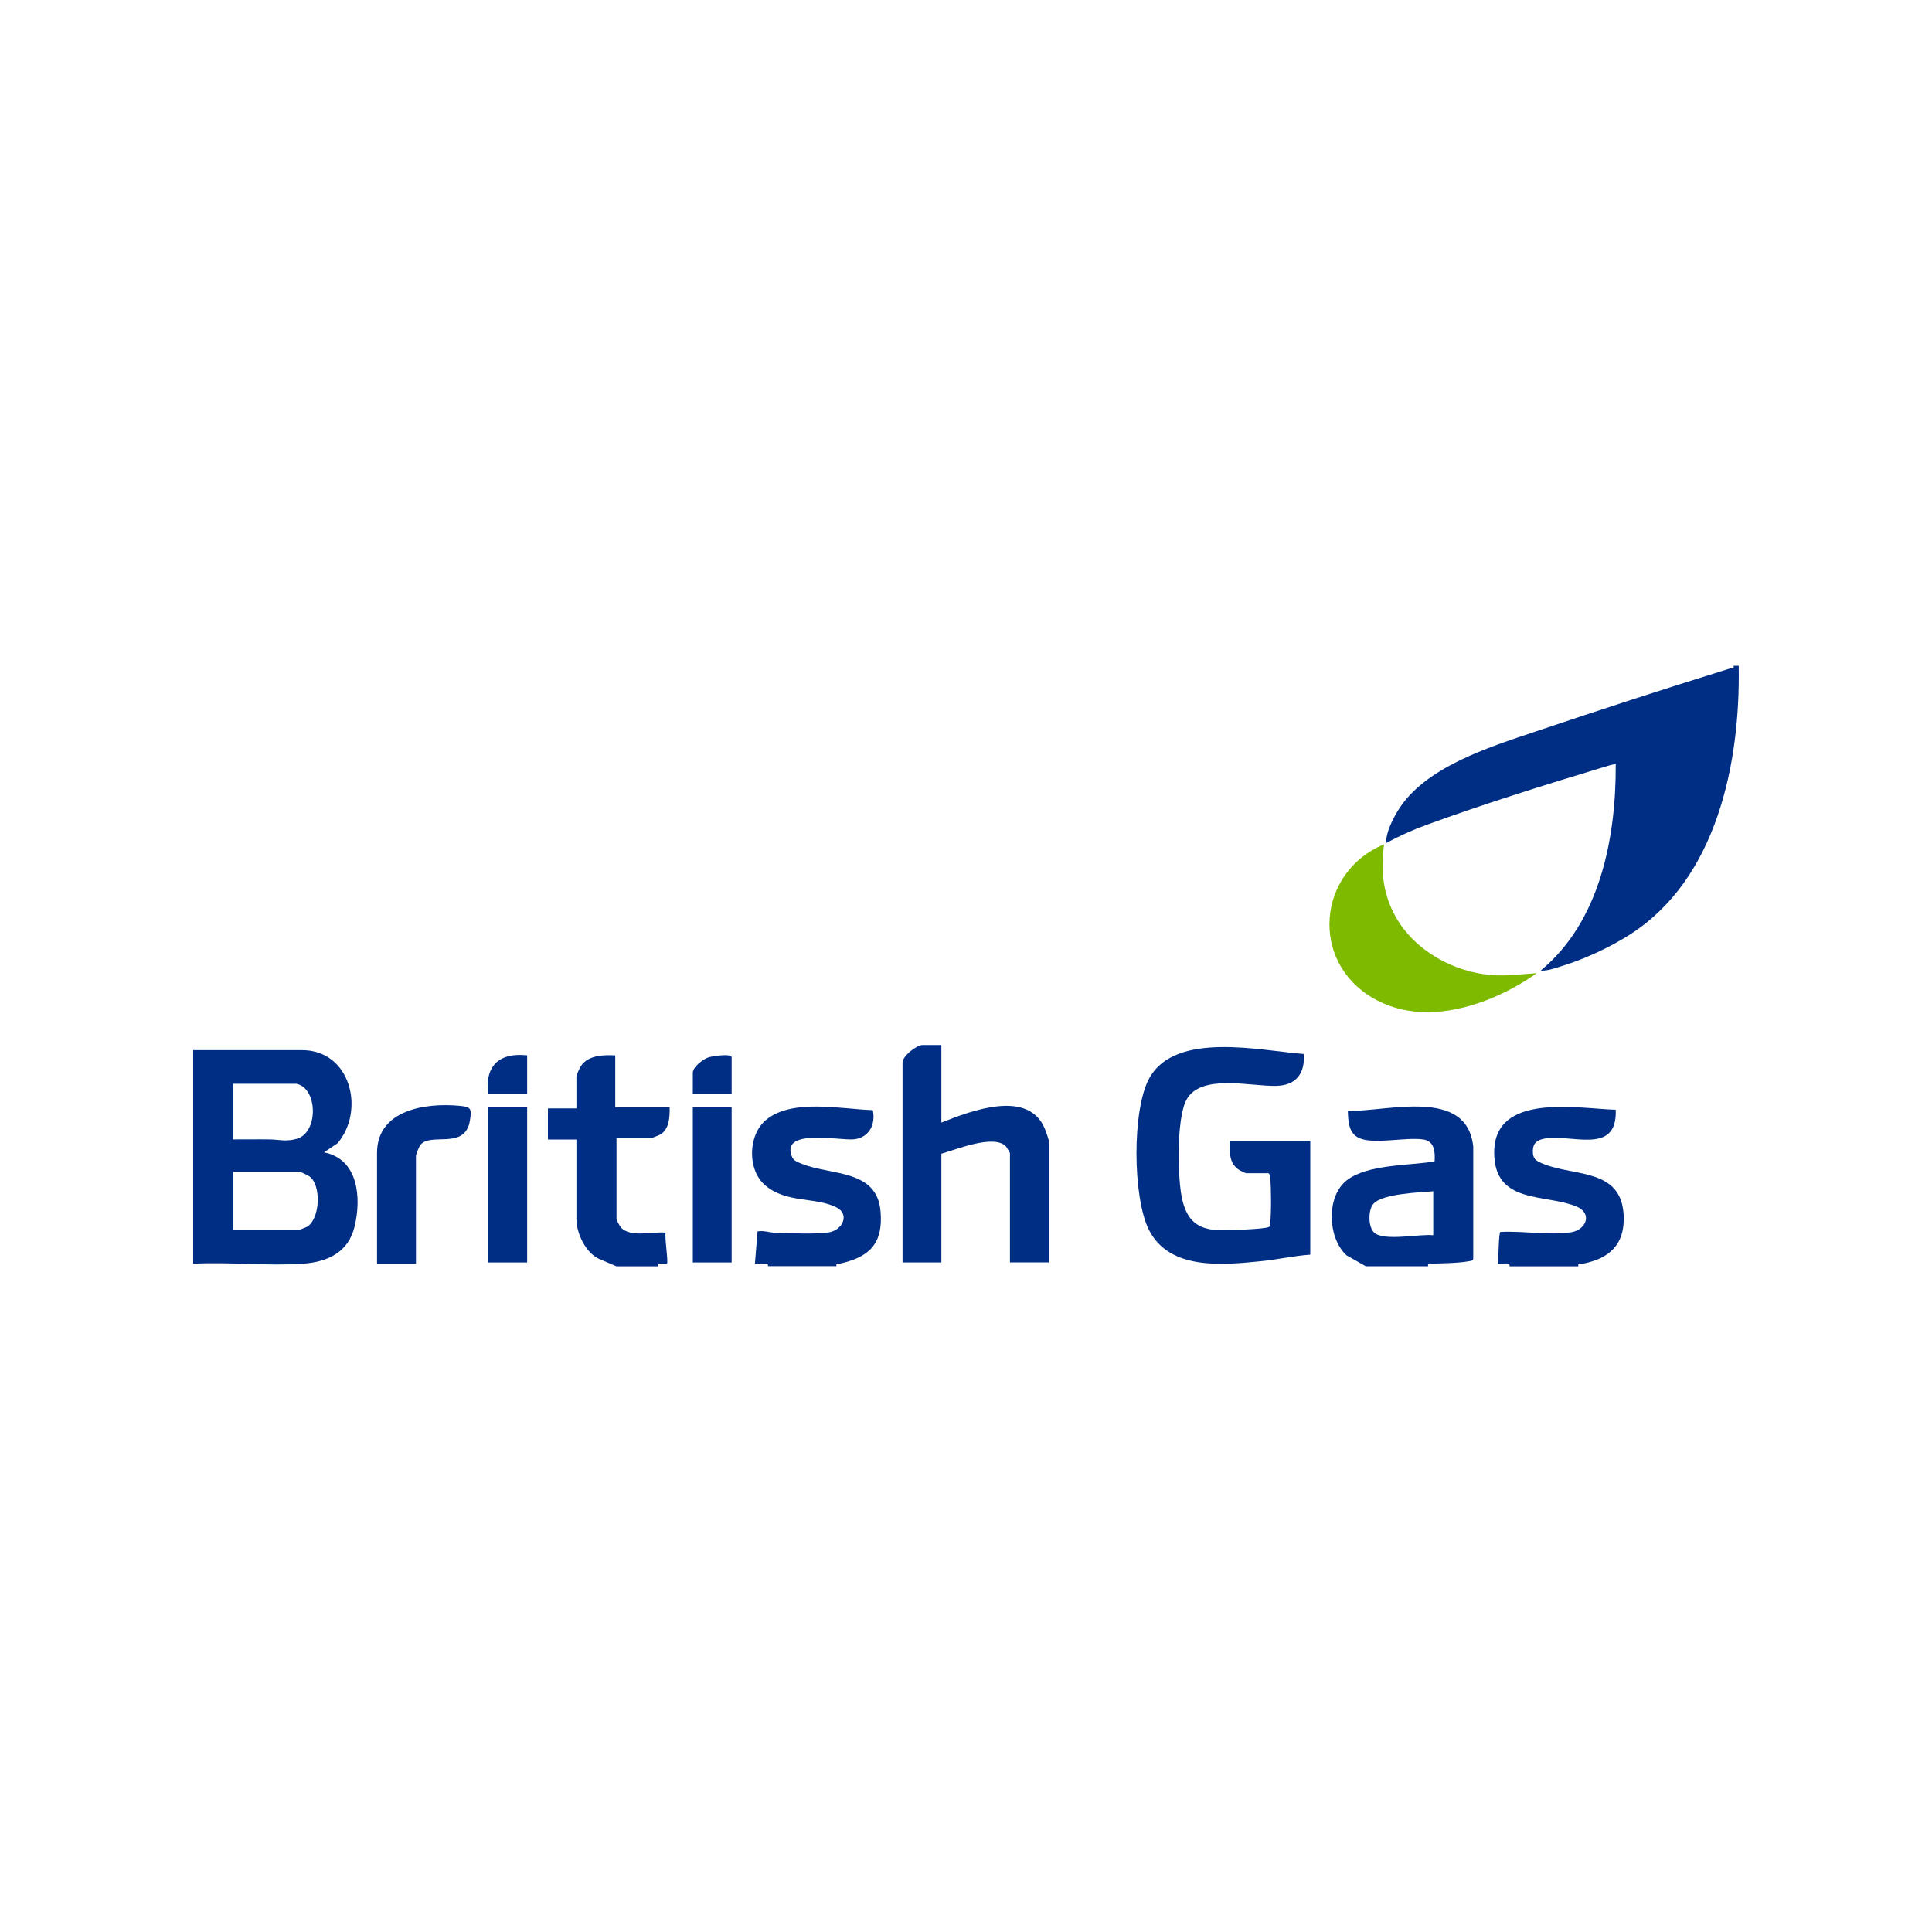
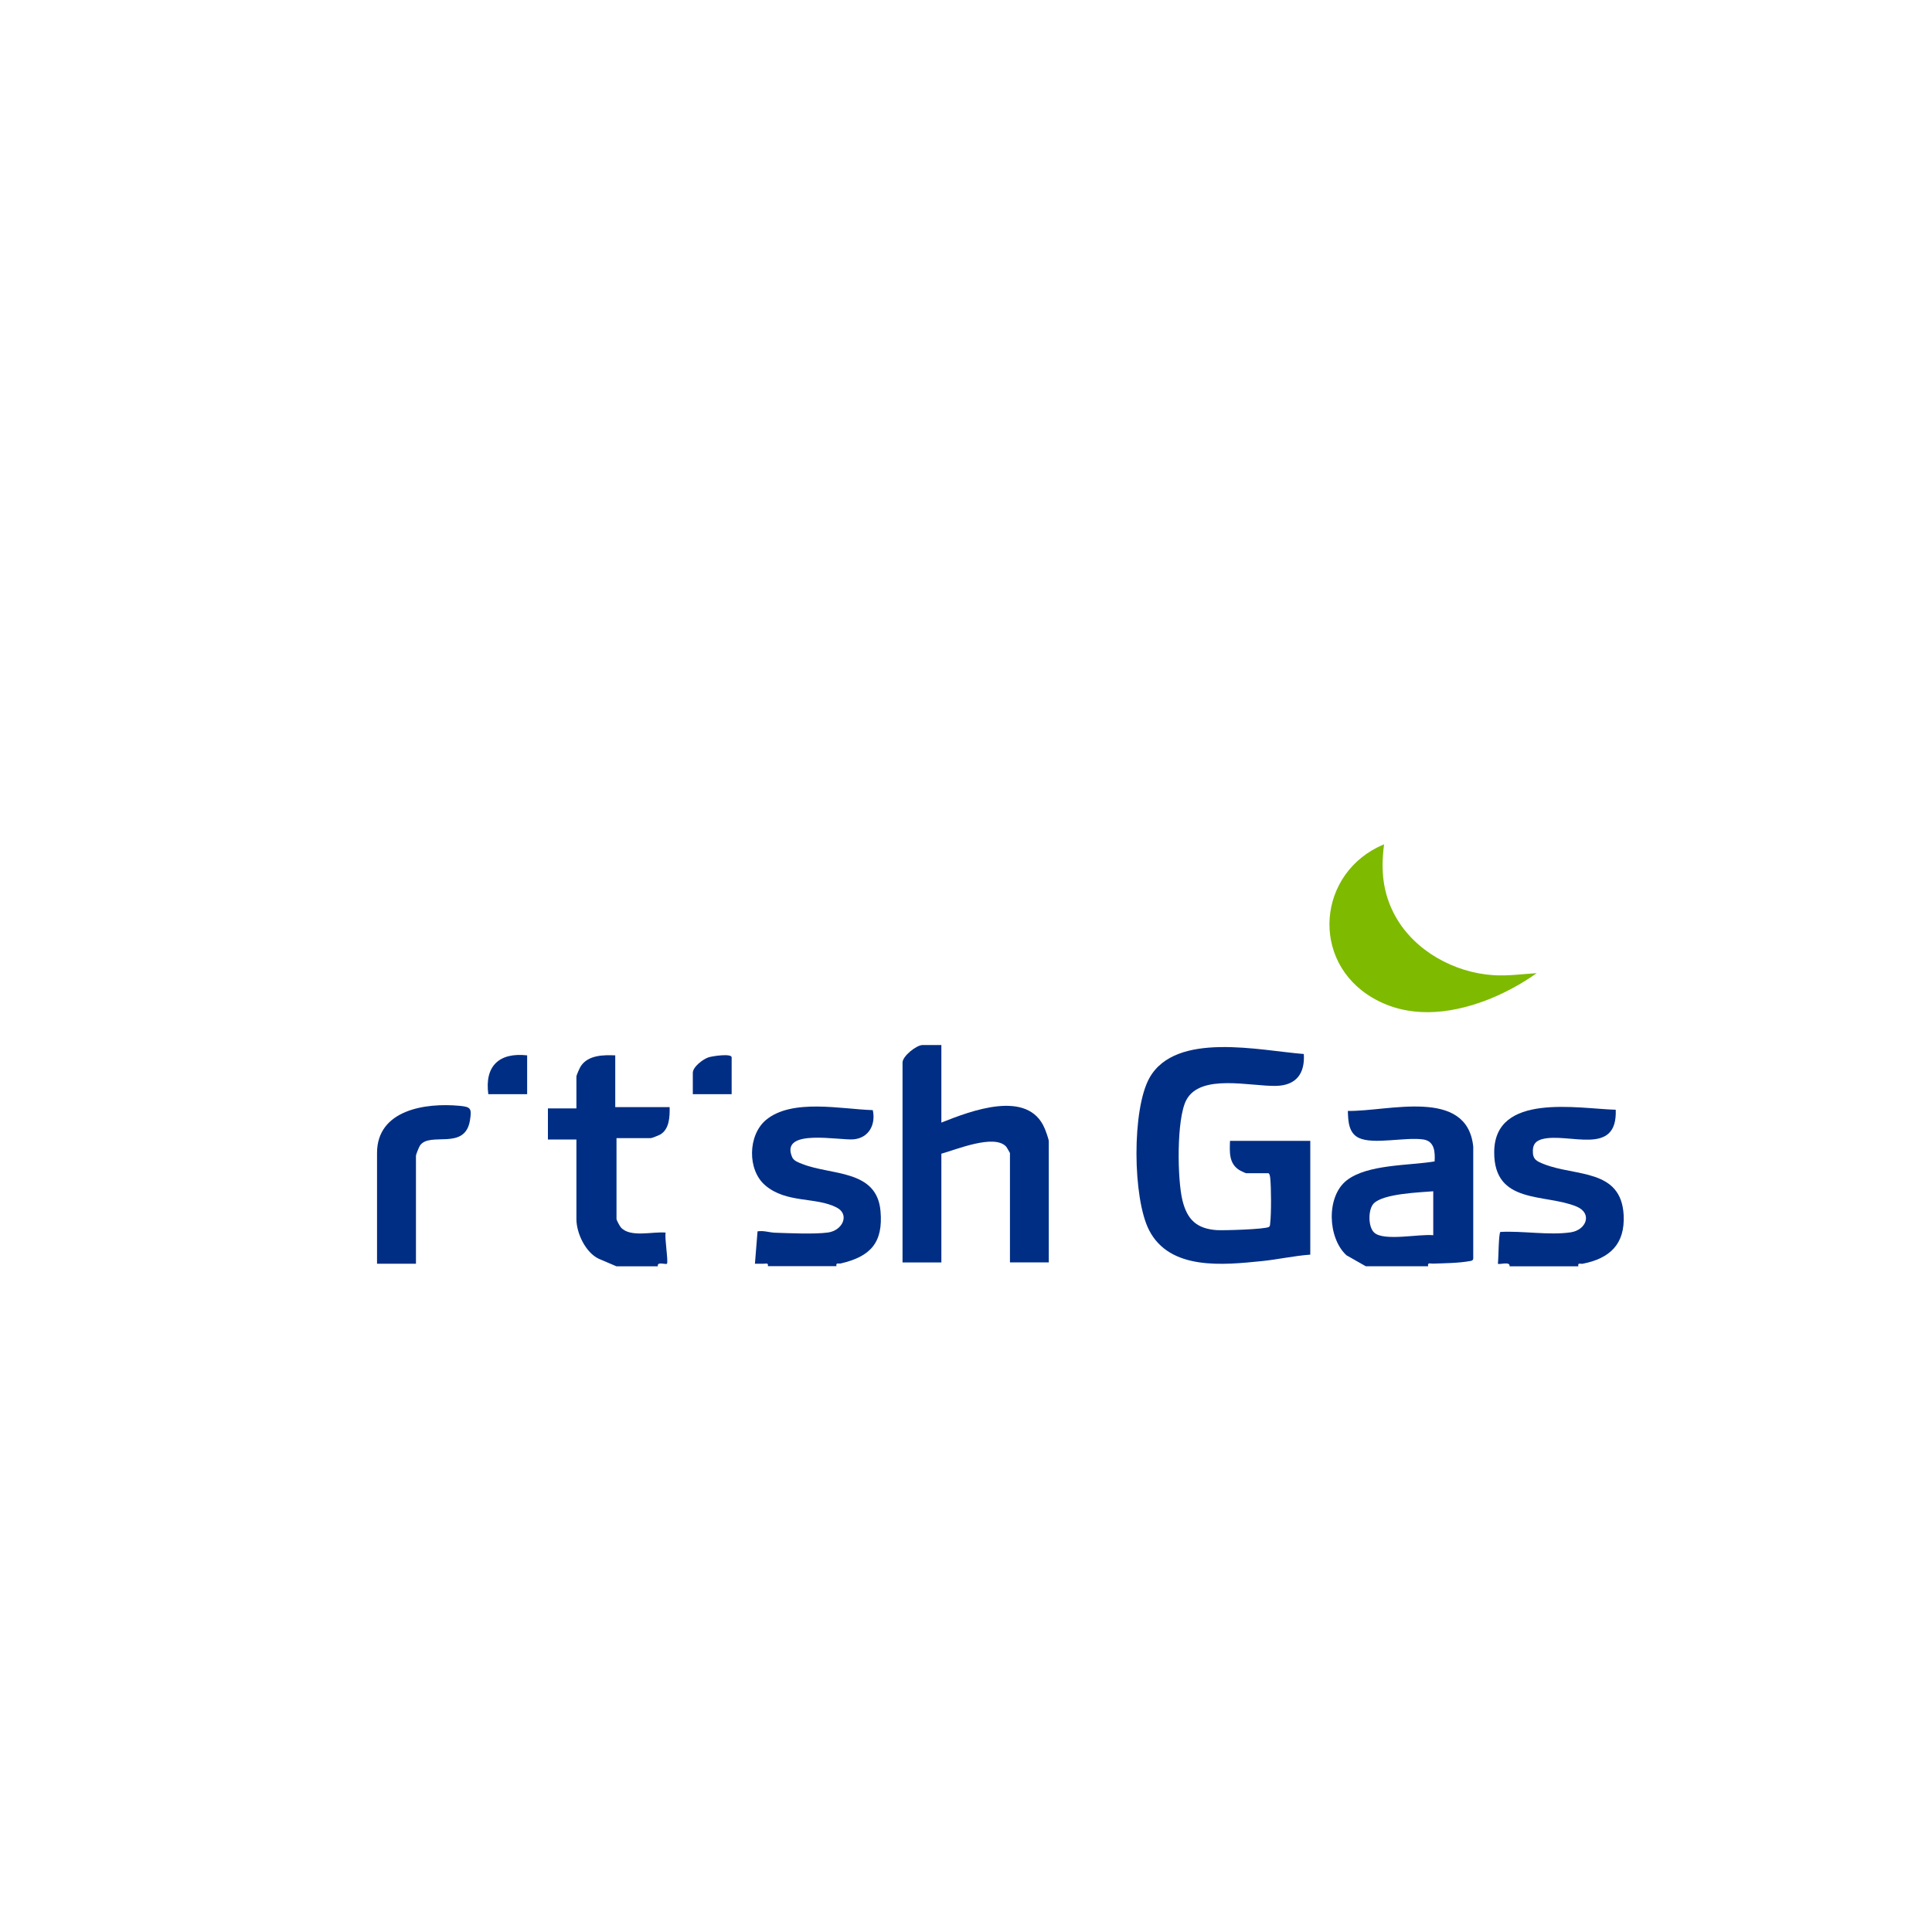
<svg xmlns="http://www.w3.org/2000/svg" id="Layer_1" version="1.1" viewBox="0 0 200 200">
  <defs>
    <style>
      .st0 {
        fill: #7eba00;
      }

      .st1 {
        fill: #002e85;
      }
    </style>
  </defs>
-   <path class="st1" d="M179.99,68.91c.18,10.06-2.25,22.13-11.32,27.87-2.09,1.32-4.6,2.49-6.97,3.22-.7.21-1.51.53-2.21.47,6.15-5.06,7.81-13.76,7.77-21.37-.06-.06-1.23.3-1.44.37-5.87,1.77-12.34,3.8-18.09,5.9-1.46.53-2.89,1.17-4.25,1.91-.01-1.04.62-2.34,1.17-3.26,2.71-4.57,9.46-6.66,14.24-8.27,6.67-2.25,13.42-4.45,20.14-6.53.23-.07.51.09.43-.3h.54Z" />
-   <path class="st1" d="M20,108.71h11.19c5.12-.06,6.64,6.25,3.75,9.64l-1.4.94c3.57.7,3.88,4.72,3.17,7.67-.64,2.69-2.81,3.69-5.38,3.86-3.67.25-7.63-.2-11.33,0v-22.11ZM30.65,112.19h-6.5v5.76c1.23.01,2.46-.02,3.69,0,1.04,0,1.73.27,2.88-.06,2.3-.66,2.17-5.32-.07-5.7ZM24.15,127.34h6.77s.77-.29.86-.34c1.37-.83,1.5-4.29.27-5.21-.12-.09-.92-.48-1-.48h-6.9v6.03Z" />
  <path class="st1" d="M141.4,131.09l-2.01-1.14c-1.95-1.78-2.13-6.08.02-7.76s6.48-1.52,9.1-1.96c.06-.96,0-2.09-1.15-2.27-1.86-.28-5.17.55-6.68-.16-1.08-.5-1.12-1.75-1.15-2.8,4.1.09,12.34-2.48,12.98,3.7v11.62c-.05.18-.17.19-.32.22-1.18.22-2.68.23-3.89.27-.26,0-.54-.14-.46.27h-6.43ZM148.37,123.32c-1.42.12-5.19.24-6.17,1.27-.59.62-.59,2.44.07,3.02,1.02.91,4.72.1,6.1.26v-4.56Z" />
  <path class="st1" d="M79.49,131.09c.07-.41-.2-.26-.46-.27-.29-.01-.59.01-.88,0l.27-3.35c.62-.11,1.23.12,1.8.14,1.5.05,4.08.17,5.49-.02,1.53-.21,2.29-1.89.88-2.6-2.15-1.1-5.18-.41-7.37-2.28-1.88-1.6-1.8-5.2.07-6.77,2.7-2.25,7.8-1.12,11.06-1.02.32,1.44-.36,2.85-1.95,3.02-1.42.16-7.7-1.2-6.4,1.84.17.4.66.56,1.04.71,3,1.2,7.73.54,8.11,4.88.29,3.28-1.05,4.71-4.11,5.42-.24.06-.53-.13-.45.28h-7.1Z" />
  <path class="st1" d="M156.27,131.09c.09-.56-1.08-.14-1.21-.27.07-.49.07-3.16.26-3.29,2.28-.13,5.04.37,7.28.04,1.62-.24,2.28-1.97.6-2.67-3.25-1.36-8.56-.18-8.52-5.65.04-6.18,8.68-4.48,12.58-4.37.19,4.91-4.87,2.33-7.61,3.04-.64.17-.95.51-.97,1.18-.03.93.39,1.11,1.15,1.41,3.23,1.29,8,.44,8.25,5.28.15,3-1.43,4.48-4.23,5.03-.25.05-.54-.16-.46.27h-7.1Z" />
  <path class="st1" d="M63.82,131.09l-1.83-.78c-1.38-.65-2.32-2.66-2.32-4.11v-8.24h-2.95v-3.22h2.95v-3.28c0-.17.35-.94.48-1.13.78-1.12,2.33-1.13,3.54-1.08v5.36h5.63c.02.98-.02,2.29-.98,2.84-.14.08-.86.37-.97.37h-3.55v8.37c0,.12.34.74.46.88.98,1.08,3.34.39,4.63.53-.14.46.3,3.05.13,3.22-.12.12-1.05-.27-.94.27h-4.29Z" />
-   <path class="st1" d="M135.64,129.88c-1.68.12-3.35.5-5.03.67-3.97.4-9.51.99-11.66-3.21-1.7-3.31-1.79-12.52.05-15.77,2.74-4.84,11.45-2.81,15.97-2.46.13,2.02-.79,3.25-2.86,3.3-2.63.07-7.85-1.32-9.31,1.48-1.02,1.95-.93,8.22-.39,10.39.49,1.96,1.45,2.9,3.51,3.06.69.05,5.07-.08,5.44-.33.14-.09.11-.26.13-.4.12-.95.11-3.74,0-4.7-.02-.13-.06-.46-.21-.46h-2.28c-.06,0-.63-.27-.73-.34-1.07-.69-.98-1.88-.94-3.01h8.31v11.79Z" />
+   <path class="st1" d="M135.64,129.88c-1.68.12-3.35.5-5.03.67-3.97.4-9.51.99-11.66-3.21-1.7-3.31-1.79-12.52.05-15.77,2.74-4.84,11.45-2.81,15.97-2.46.13,2.02-.79,3.25-2.86,3.3-2.63.07-7.85-1.32-9.31,1.48-1.02,1.95-.93,8.22-.39,10.39.49,1.96,1.45,2.9,3.51,3.06.69.05,5.07-.08,5.44-.33.14-.09.11-.26.13-.4.12-.95.11-3.74,0-4.7-.02-.13-.06-.46-.21-.46h-2.28c-.06,0-.63-.27-.73-.34-1.07-.69-.98-1.88-.94-3.01h8.31v11.79" />
  <path class="st1" d="M97.45,108.17v8.04c3.02-1.2,8.98-3.51,10.7.62.11.26.42,1.1.42,1.32v12.53h-4.02v-11.32s-.33-.6-.4-.67c-1.24-1.33-5.19.33-6.7.74v11.26h-4.02v-20.7c0-.66,1.44-1.81,2.08-1.81h1.94Z" />
  <path class="st0" d="M143.28,87.41c-.36,2.69-.14,5.08,1.18,7.46,1.99,3.57,6.09,5.82,10.13,6.08,1.51.1,3-.12,4.49-.21-1.61,1.15-3.48,2.15-5.33,2.85-3.8,1.42-7.96,1.84-11.6-.26-6.6-3.81-5.77-13.06,1.11-15.92Z" />
  <path class="st1" d="M43.05,130.82h-4.02v-11.46c0-4.49,5.04-5.21,8.51-4.89,1.2.11,1.31.26,1.11,1.51-.52,3.18-4.15,1.13-5.17,2.6-.1.14-.42.94-.42,1.05v11.19Z" />
-   <rect class="st1" x="50.55" y="114.61" width="4.02" height="16.08" />
-   <rect class="st1" x="71.72" y="114.61" width="4.02" height="16.08" />
  <path class="st1" d="M75.74,113.27h-4.02v-2.21c0-.62,1.05-1.41,1.61-1.6.38-.13,2.41-.44,2.41,0v3.82Z" />
  <path class="st1" d="M54.57,109.25v4.02h-4.02c-.4-2.93,1.14-4.34,4.02-4.02Z" />
</svg>